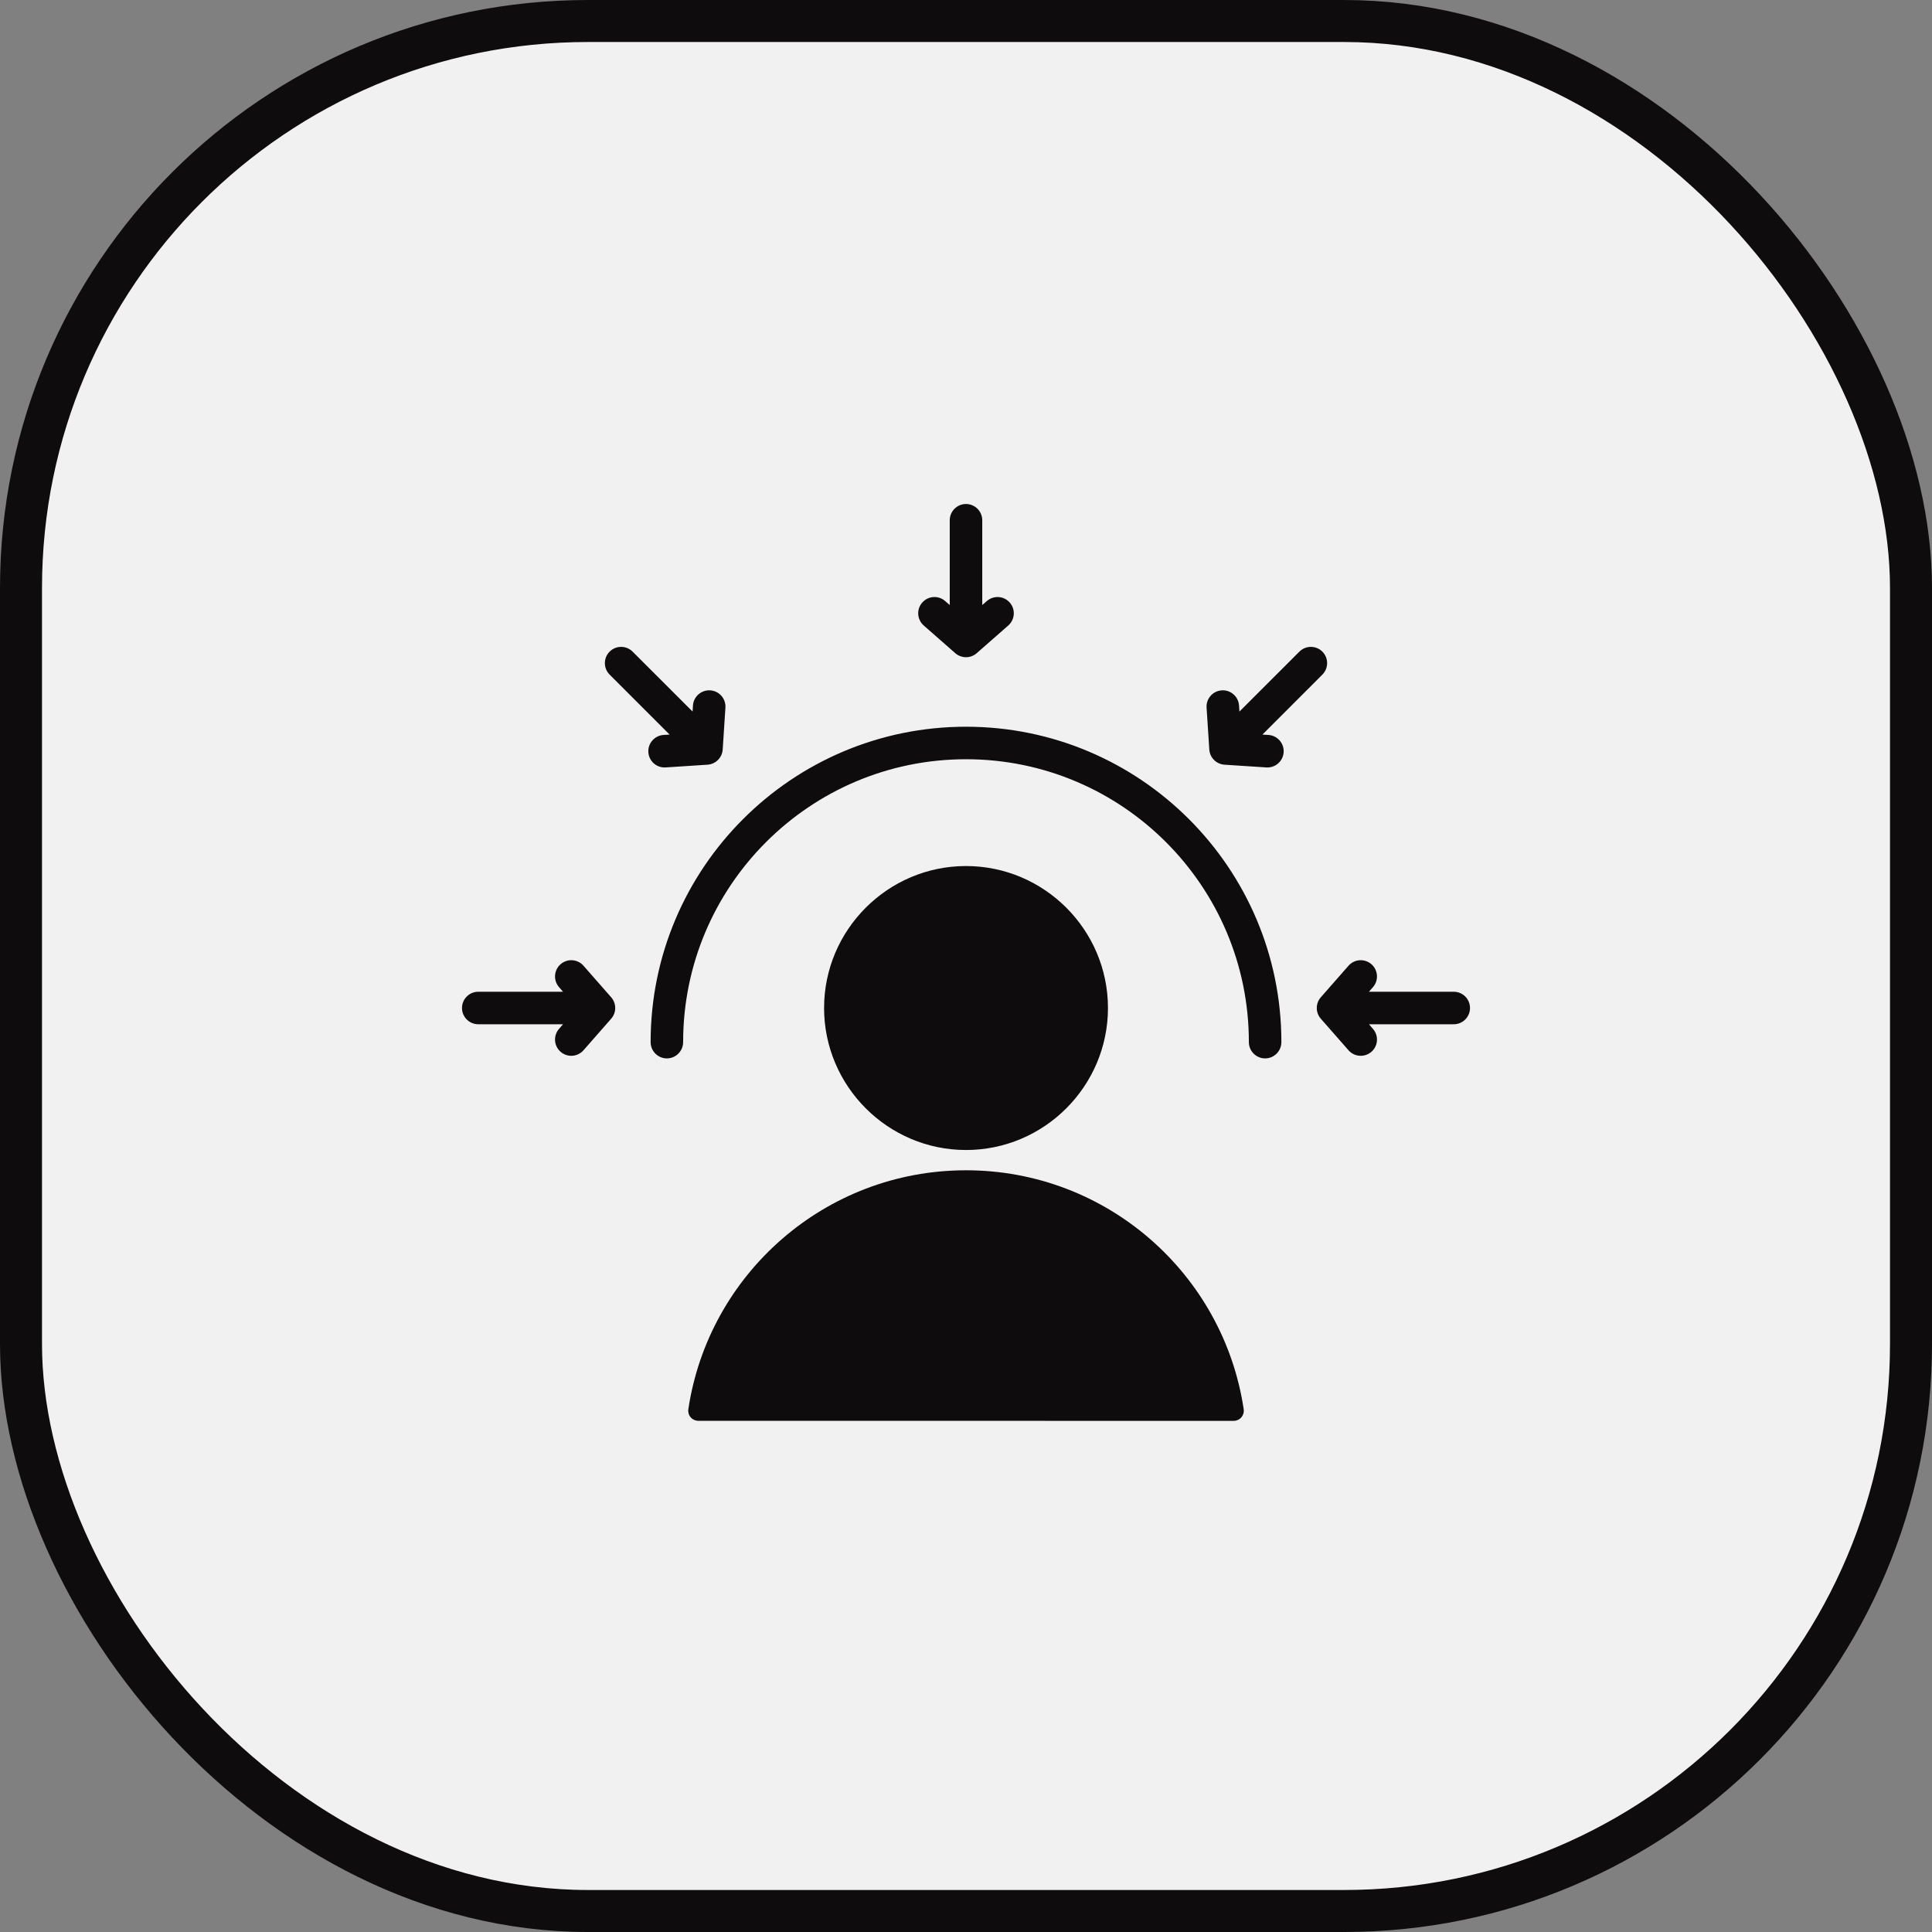
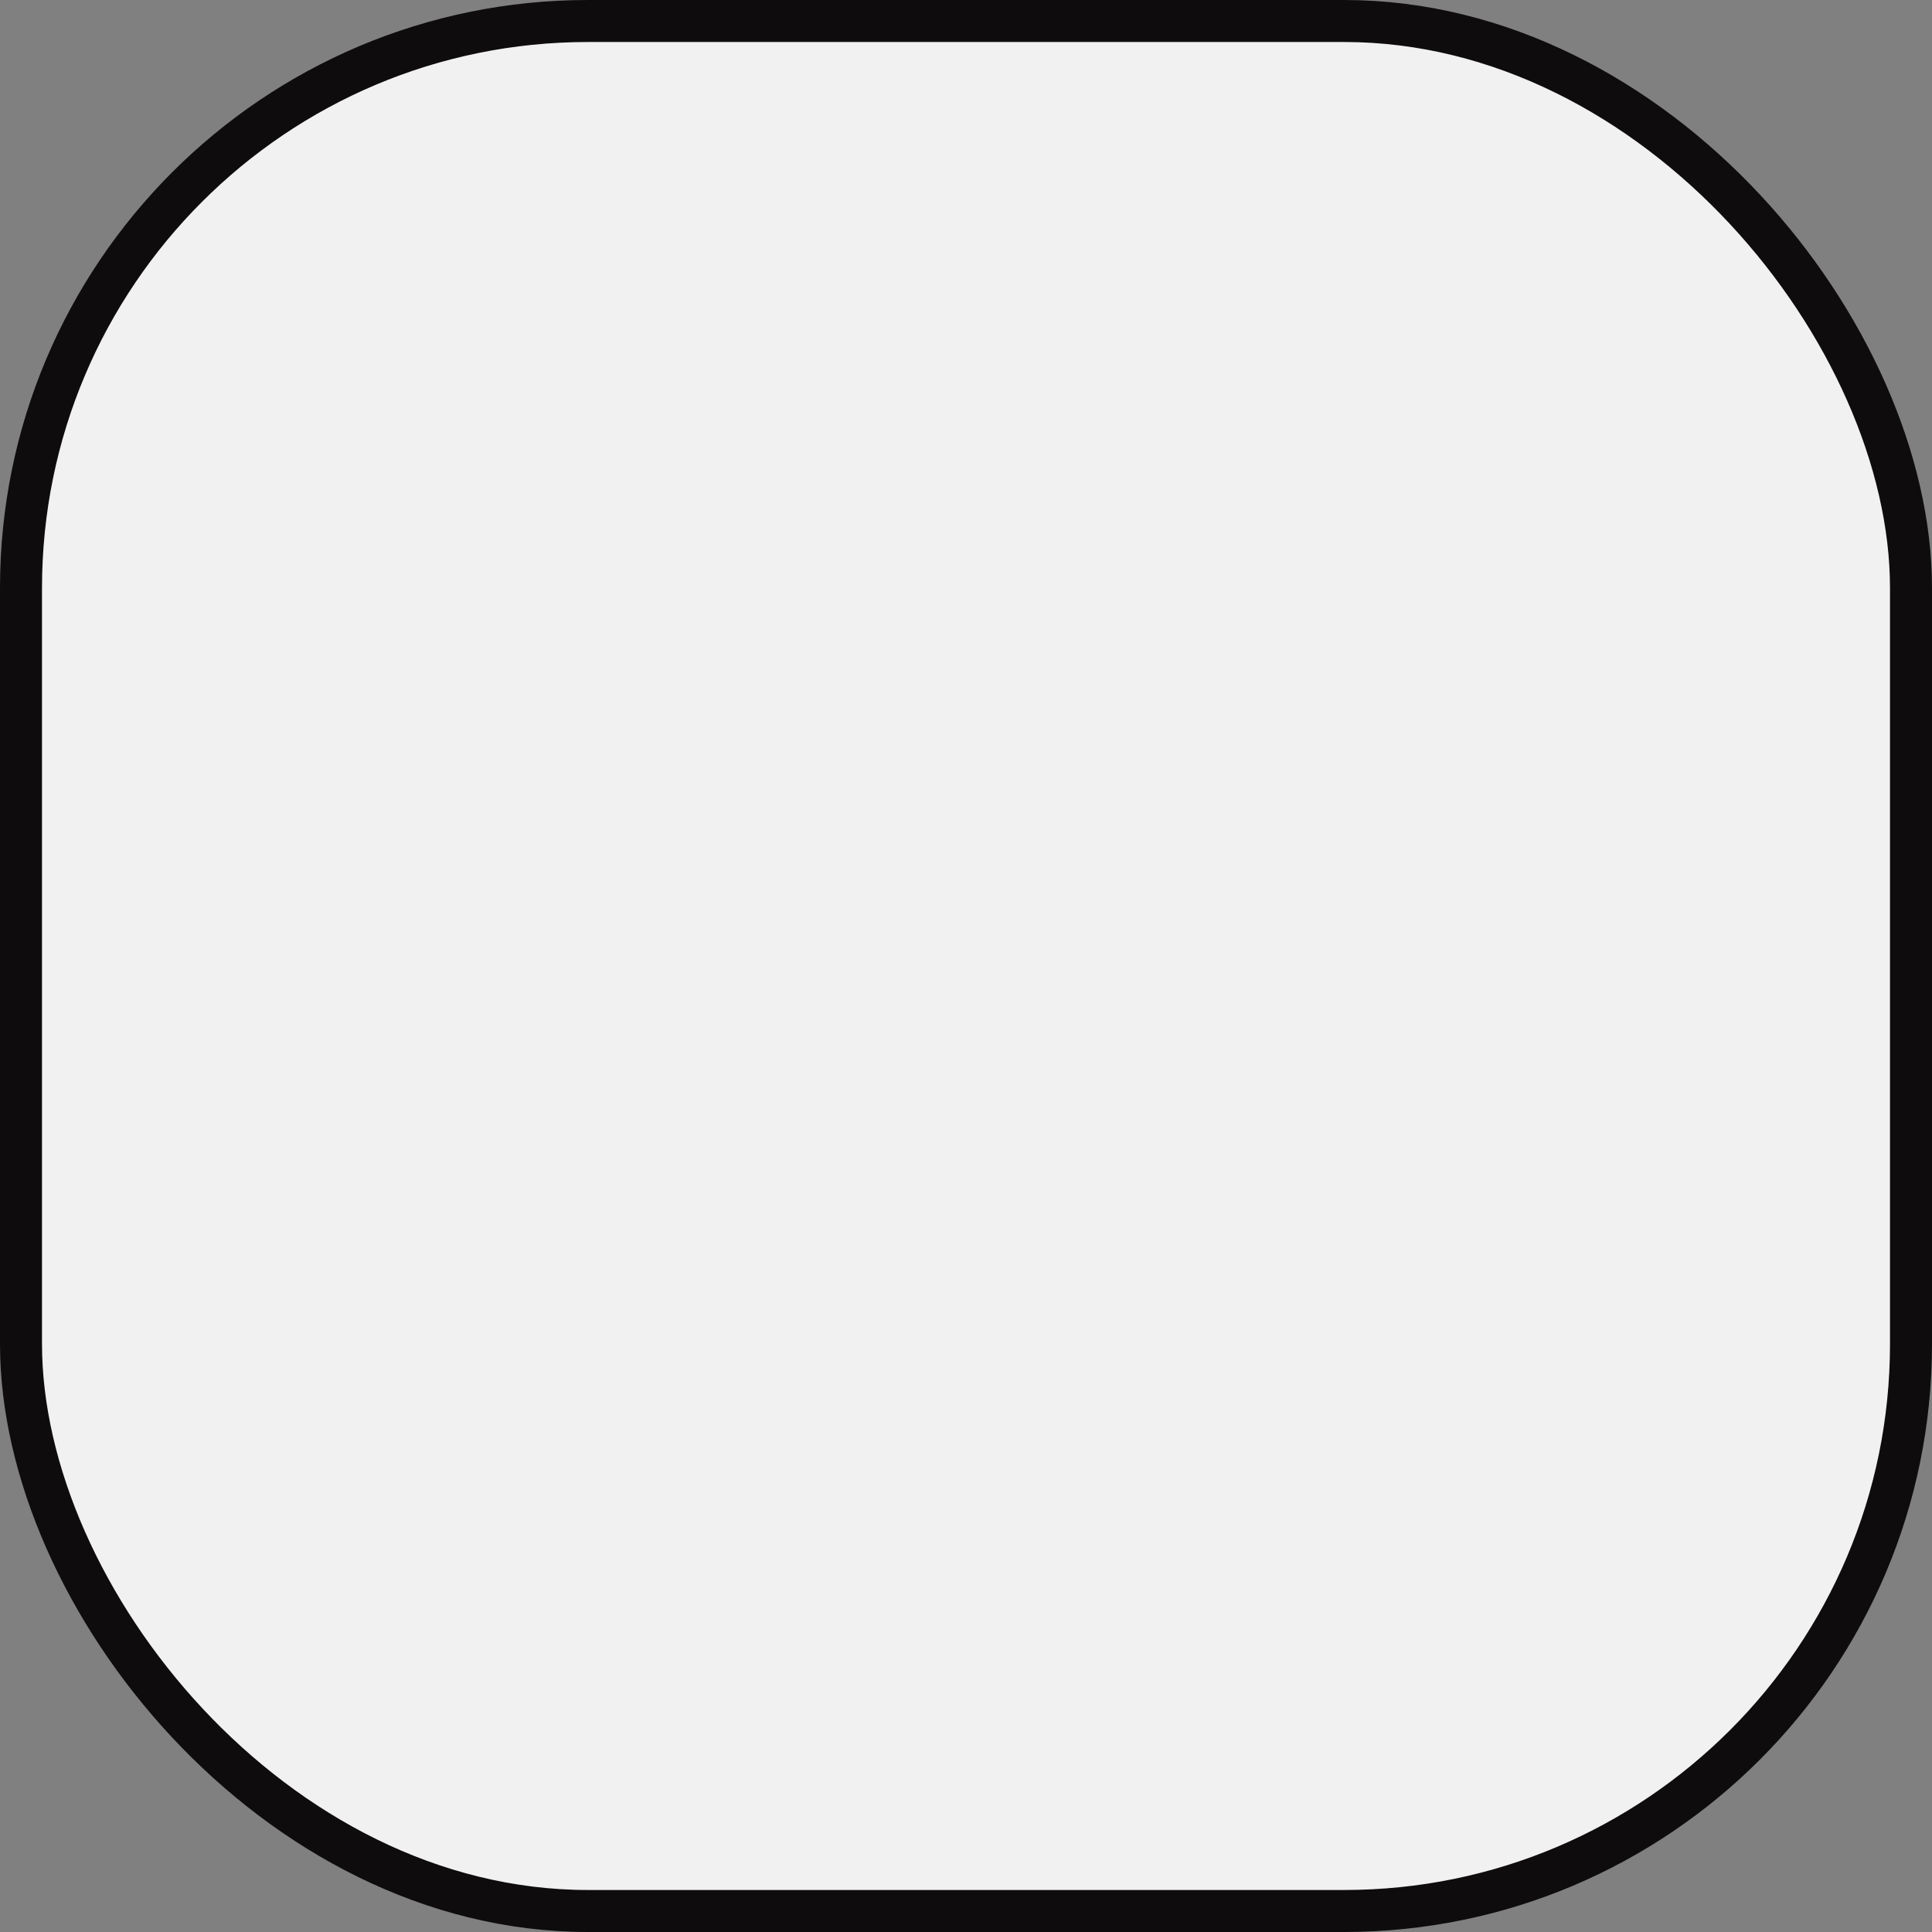
<svg xmlns="http://www.w3.org/2000/svg" width="46" height="46" viewBox="0 0 46 46" fill="none">
  <rect x="0" y="0" width="46" height="46" fill="#808080" stroke="none" />
  <rect x="0.5" y="0.5" width="45" height="45" rx="13.5" fill="#F1F1F1" stroke="#0E0C0D" />
-   <path fill-rule="evenodd" clip-rule="evenodd" d="M16.389 33.554C16.87 30.334 19.647 27.864 23 27.864C26.355 27.864 29.131 30.334 29.612 33.554C29.622 33.624 29.601 33.694 29.555 33.747C29.509 33.8 29.443 33.83 29.372 33.83C27.651 33.83 18.35 33.83 16.628 33.829C16.558 33.829 16.491 33.799 16.445 33.746C16.399 33.694 16.379 33.623 16.389 33.554ZM23 27.381C21.139 27.381 19.621 25.861 19.621 24C19.621 22.139 21.139 20.62 23 20.62C24.863 20.62 26.38 22.139 26.38 24C26.38 25.861 24.863 27.381 23 27.381ZM16.265 24.812C16.265 25.026 16.091 25.2 15.878 25.2C15.664 25.2 15.491 25.026 15.491 24.812C15.491 20.668 18.855 17.303 23 17.303C27.145 17.303 30.509 20.668 30.509 24.812C30.509 25.026 30.336 25.2 30.122 25.2C29.909 25.2 29.735 25.026 29.735 24.812C29.735 21.095 26.717 18.077 23 18.077C19.283 18.077 16.265 21.095 16.265 24.812ZM22.613 14.406V12.387C22.613 12.174 22.786 12 23 12C23.214 12 23.387 12.174 23.387 12.387V14.406L23.496 14.311C23.656 14.17 23.901 14.186 24.042 14.347C24.183 14.507 24.167 14.752 24.006 14.893L23.255 15.552C23.109 15.68 22.891 15.68 22.745 15.552L21.994 14.893C21.833 14.752 21.817 14.507 21.958 14.347C22.099 14.186 22.344 14.17 22.504 14.311L22.613 14.406ZM16.49 16.942L16.499 16.798C16.513 16.585 16.698 16.423 16.911 16.437C17.124 16.451 17.286 16.635 17.272 16.849L17.207 17.846C17.194 18.04 17.04 18.194 16.846 18.207L15.848 18.272C15.635 18.286 15.451 18.124 15.437 17.911C15.423 17.698 15.585 17.513 15.798 17.499L15.943 17.49L14.515 16.062C14.364 15.911 14.364 15.666 14.515 15.515C14.666 15.364 14.911 15.364 15.062 15.515L16.49 16.942ZM13.406 23.613L13.311 23.504C13.17 23.344 13.186 23.099 13.347 22.958C13.507 22.817 13.752 22.833 13.893 22.994L14.552 23.745C14.68 23.891 14.68 24.109 14.552 24.255L13.893 25.006C13.752 25.167 13.507 25.183 13.347 25.042C13.186 24.901 13.17 24.657 13.311 24.496L13.406 24.387H11.387C11.174 24.387 11 24.214 11 24C11 23.786 11.174 23.613 11.387 23.613H13.406ZM29.51 16.942L30.938 15.515C31.089 15.364 31.334 15.364 31.485 15.515C31.636 15.666 31.636 15.911 31.485 16.062L30.058 17.49L30.202 17.499C30.415 17.513 30.577 17.698 30.563 17.911C30.549 18.124 30.365 18.286 30.151 18.272L29.154 18.207C28.96 18.194 28.806 18.04 28.793 17.846L28.728 16.849C28.714 16.635 28.876 16.451 29.089 16.437C29.302 16.423 29.487 16.585 29.501 16.798L29.51 16.942ZM32.594 23.613H34.613C34.827 23.613 35 23.786 35 24C35 24.214 34.827 24.387 34.613 24.387H32.594L32.689 24.496C32.83 24.657 32.814 24.901 32.654 25.042C32.493 25.183 32.248 25.167 32.107 25.006L31.448 24.255C31.32 24.109 31.32 23.891 31.448 23.745L32.107 22.994C32.248 22.833 32.493 22.817 32.654 22.958C32.814 23.099 32.83 23.344 32.689 23.504L32.594 23.613Z" fill="#0E0C0D" />
</svg>